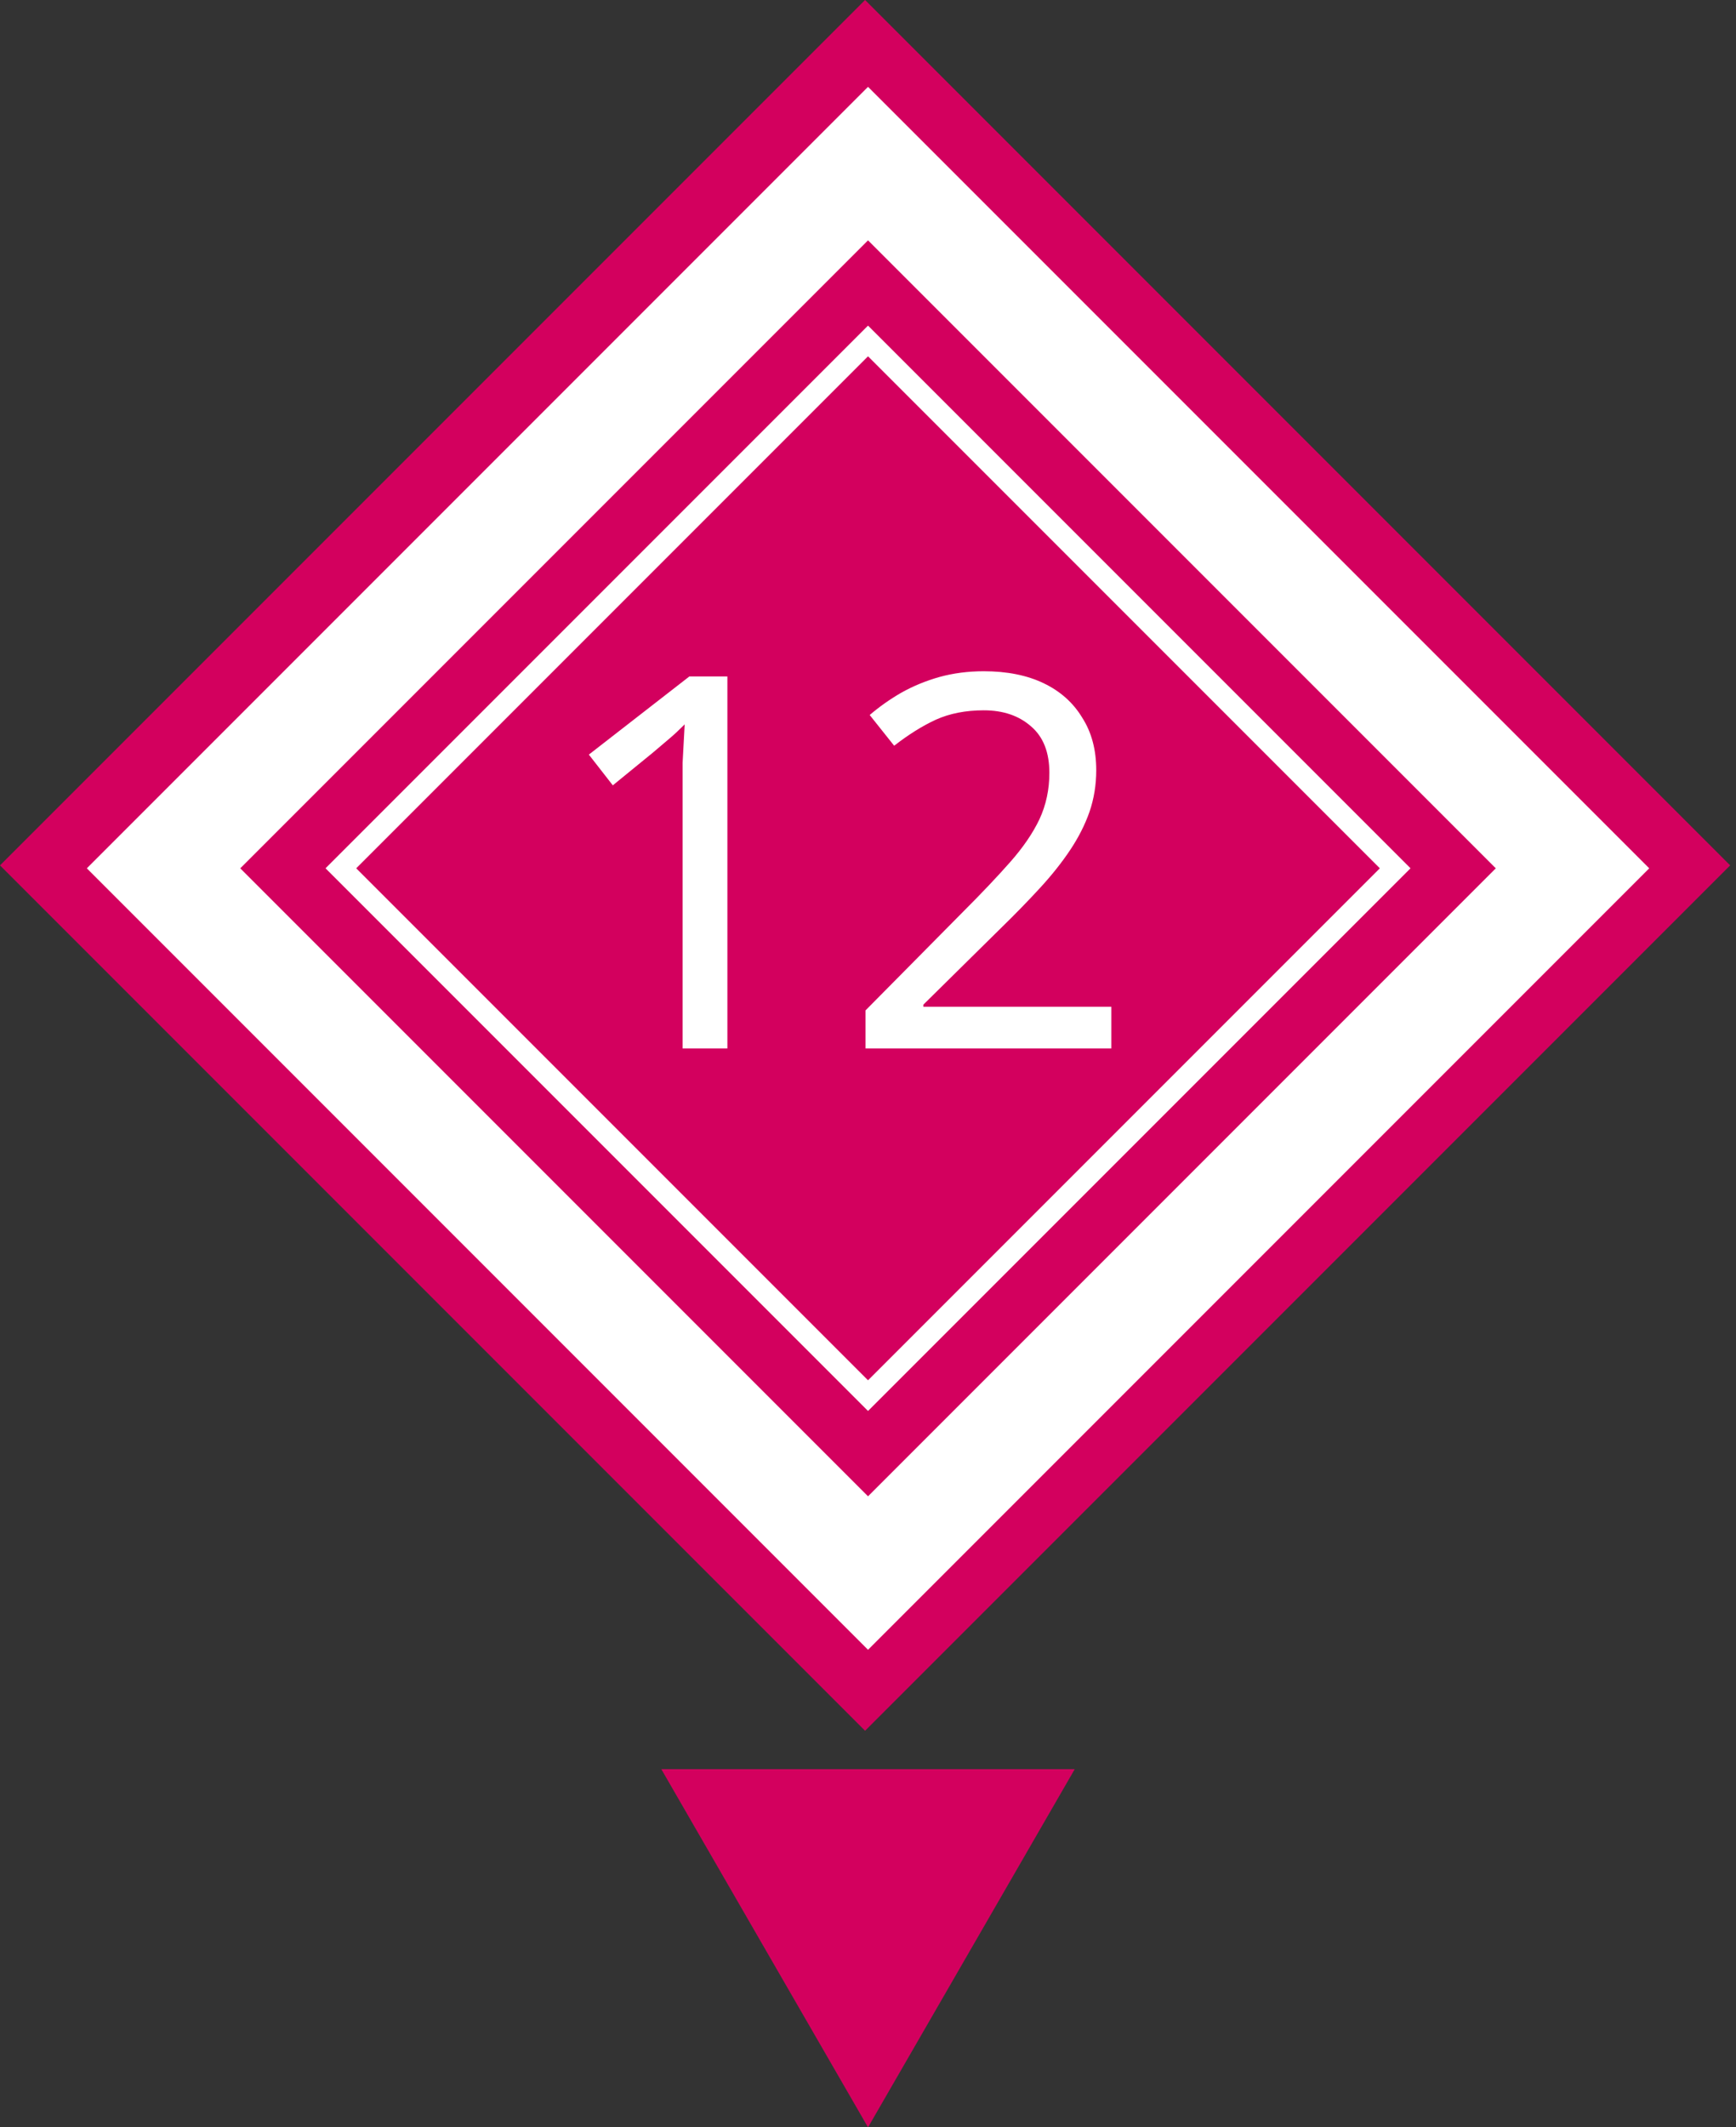
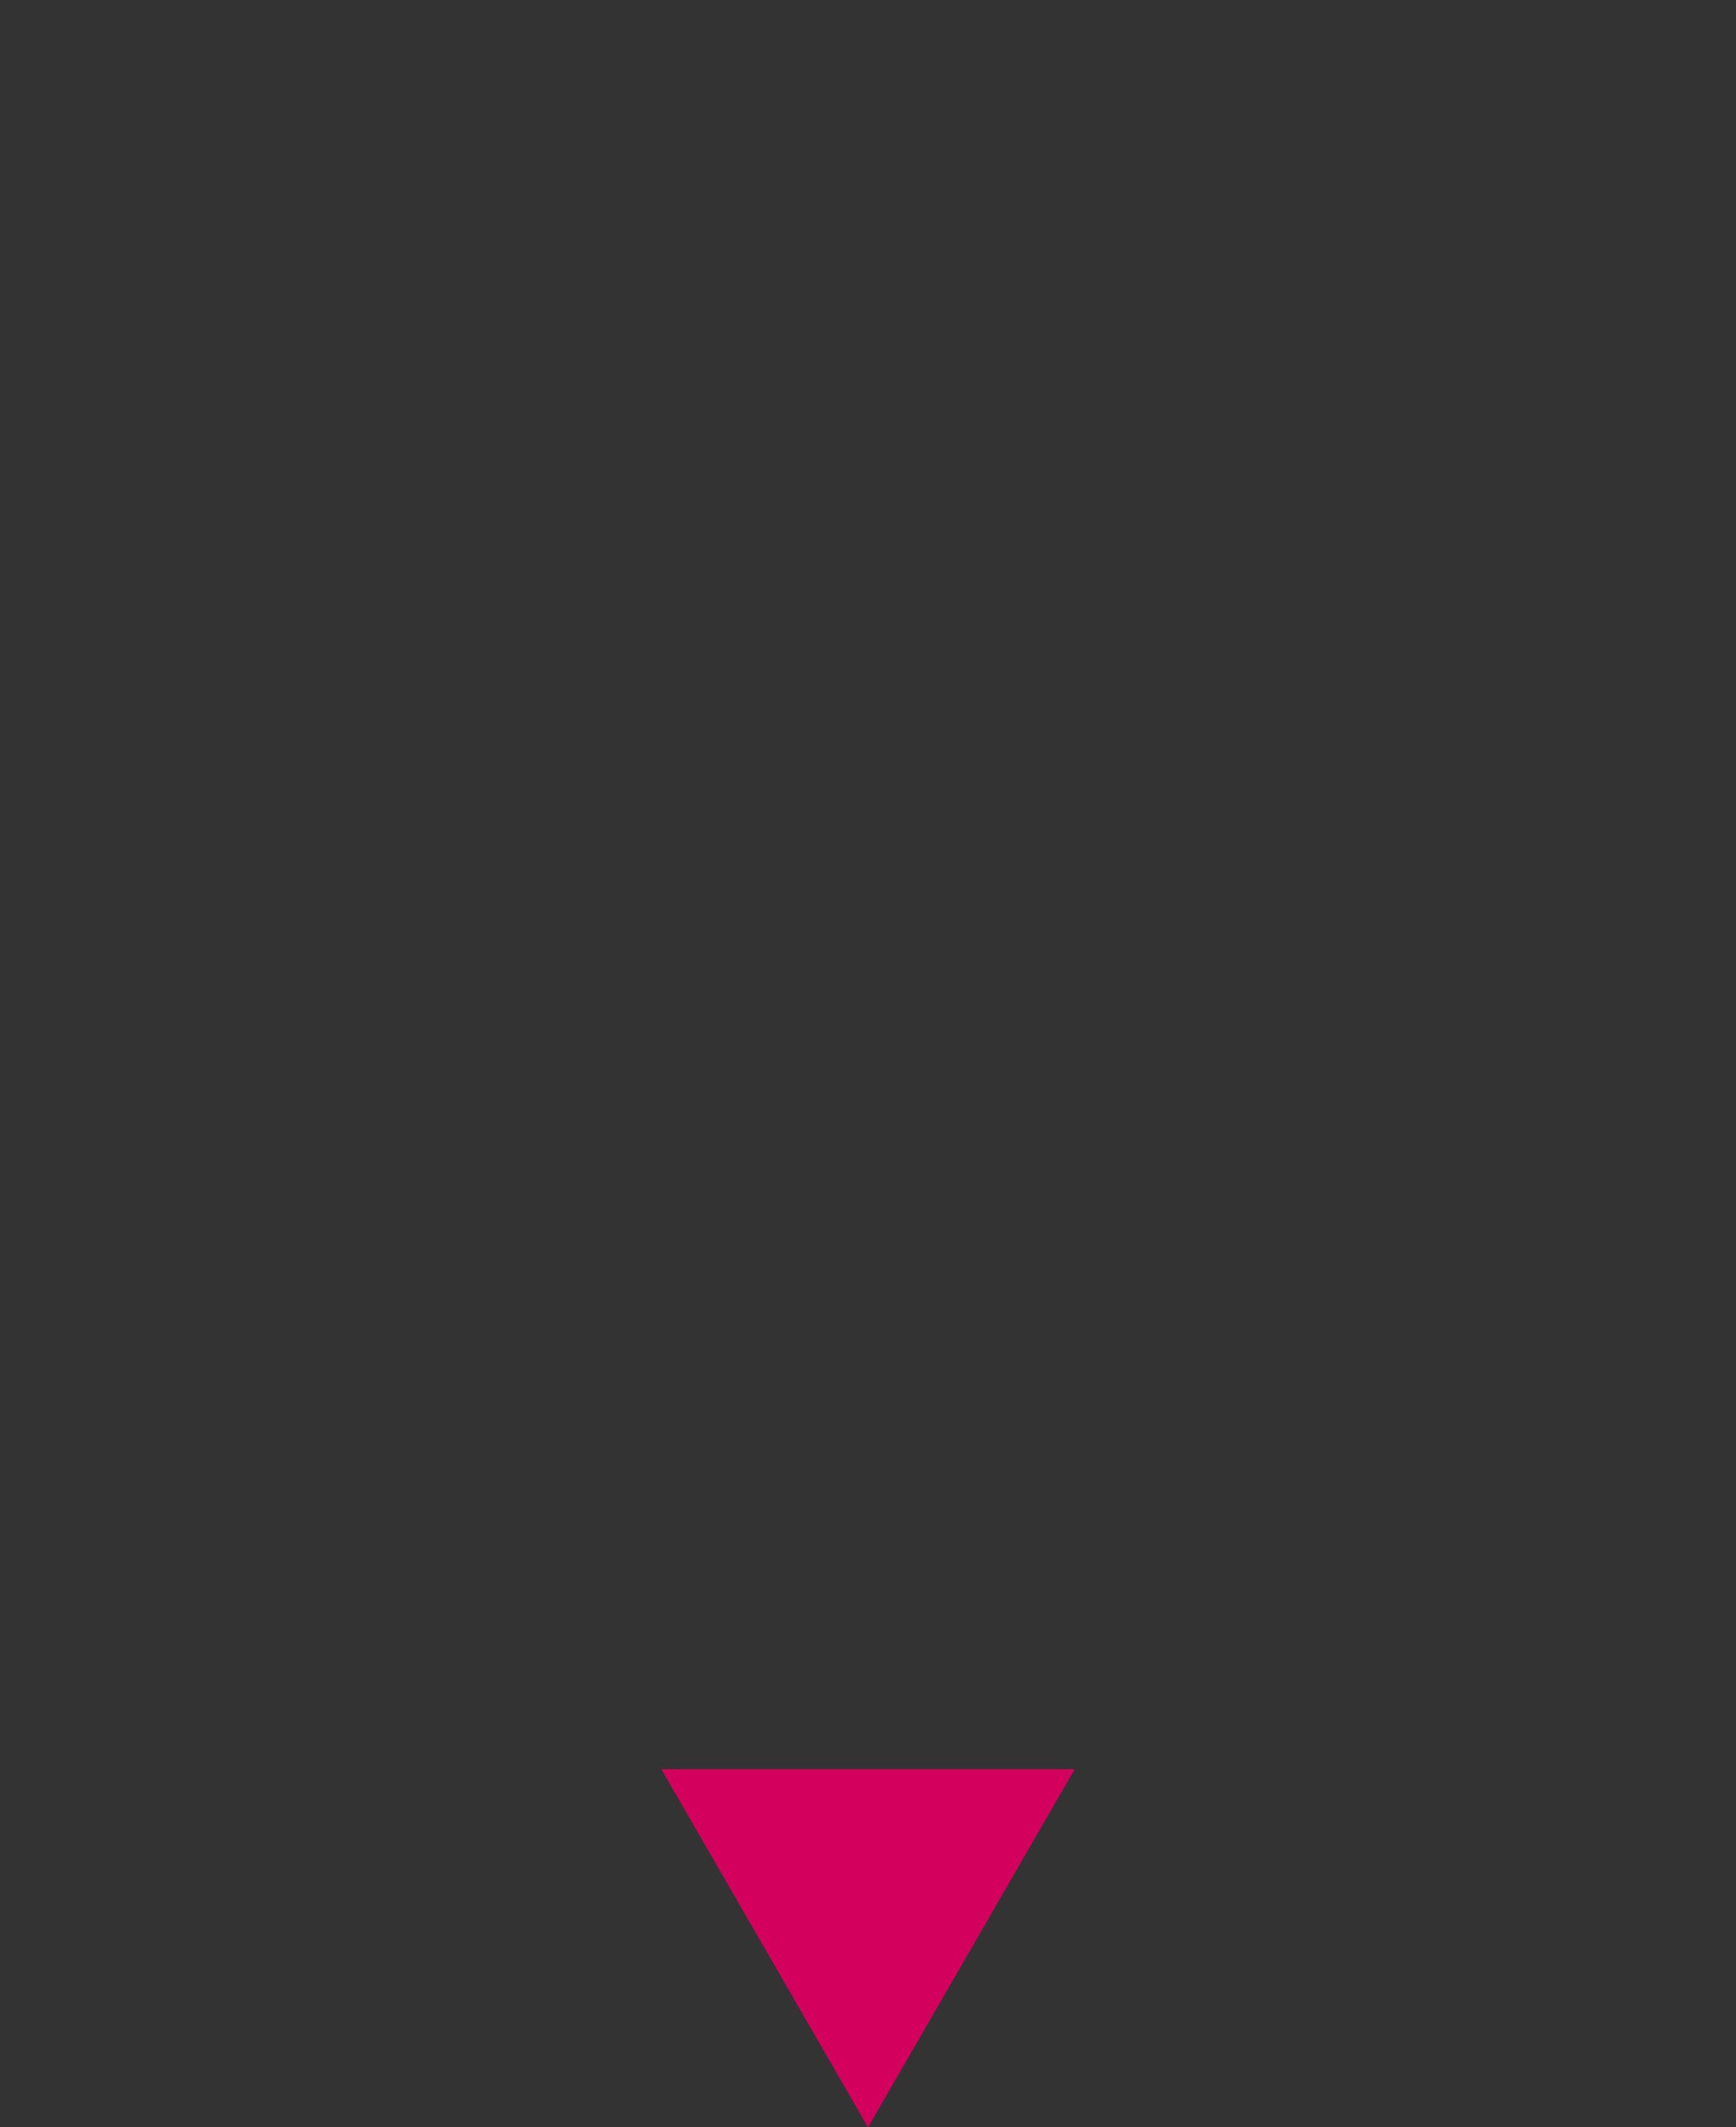
<svg xmlns="http://www.w3.org/2000/svg" width="80" height="98" viewBox="0 0 80 98" fill="none">
  <rect x="0" y="0" width="80" height="98" fill="#333333" stroke="none" />
  <g clip-path="url(#clip0_159_26)">
-     <rect width="56.378" height="56.378" transform="translate(79.731 39.865) rotate(135)" fill="#D3005E" />
    <path d="M33.52 48.298L31.456 48.298L31.456 36.322C31.456 35.858 31.456 35.466 31.456 35.146C31.472 34.826 31.488 34.53 31.504 34.258C31.52 33.97 31.536 33.674 31.552 33.37C31.296 33.626 31.064 33.842 30.856 34.018C30.648 34.194 30.384 34.418 30.064 34.69L28.24 36.178L27.136 34.762L31.768 31.162L33.52 31.162L33.52 48.298ZM51.214 48.298L39.886 48.298V46.546L44.374 42.01C45.238 41.146 45.966 40.378 46.558 39.706C47.15 39.034 47.598 38.378 47.902 37.738C48.206 37.082 48.358 36.37 48.358 35.602C48.358 34.658 48.078 33.946 47.518 33.466C46.958 32.97 46.23 32.722 45.334 32.722C44.502 32.722 43.766 32.866 43.126 33.154C42.502 33.442 41.862 33.842 41.206 34.354L40.078 32.938C40.526 32.554 41.014 32.21 41.542 31.906C42.086 31.602 42.67 31.362 43.294 31.186C43.934 31.01 44.614 30.922 45.334 30.922C46.406 30.922 47.326 31.106 48.094 31.474C48.862 31.842 49.454 32.37 49.87 33.058C50.302 33.73 50.518 34.538 50.518 35.482C50.518 36.154 50.414 36.794 50.206 37.402C49.998 37.994 49.702 38.578 49.318 39.154C48.934 39.73 48.47 40.314 47.926 40.906C47.382 41.498 46.782 42.114 46.126 42.754L42.55 46.282V46.378L51.214 46.378L51.214 48.298Z" fill="white" />
    <rect x="40.001" y="7.536" width="45.912" height="45.912" transform="rotate(45 40.001 7.536)" stroke="white" stroke-width="5" />
    <rect x="40.001" y="15.707" width="34.355" height="34.355" transform="rotate(45 40.001 15.707)" stroke="white" />
  </g>
  <path d="M40.001 98L30.475 81.5L49.527 81.5L40.001 98Z" fill="#D3005E" />
  <defs>
    <clipPath id="clip0_159_26">
-       <rect width="56.378" height="56.378" fill="white" transform="translate(79.731 39.865) rotate(135)" />
-     </clipPath>
+       </clipPath>
  </defs>
</svg>